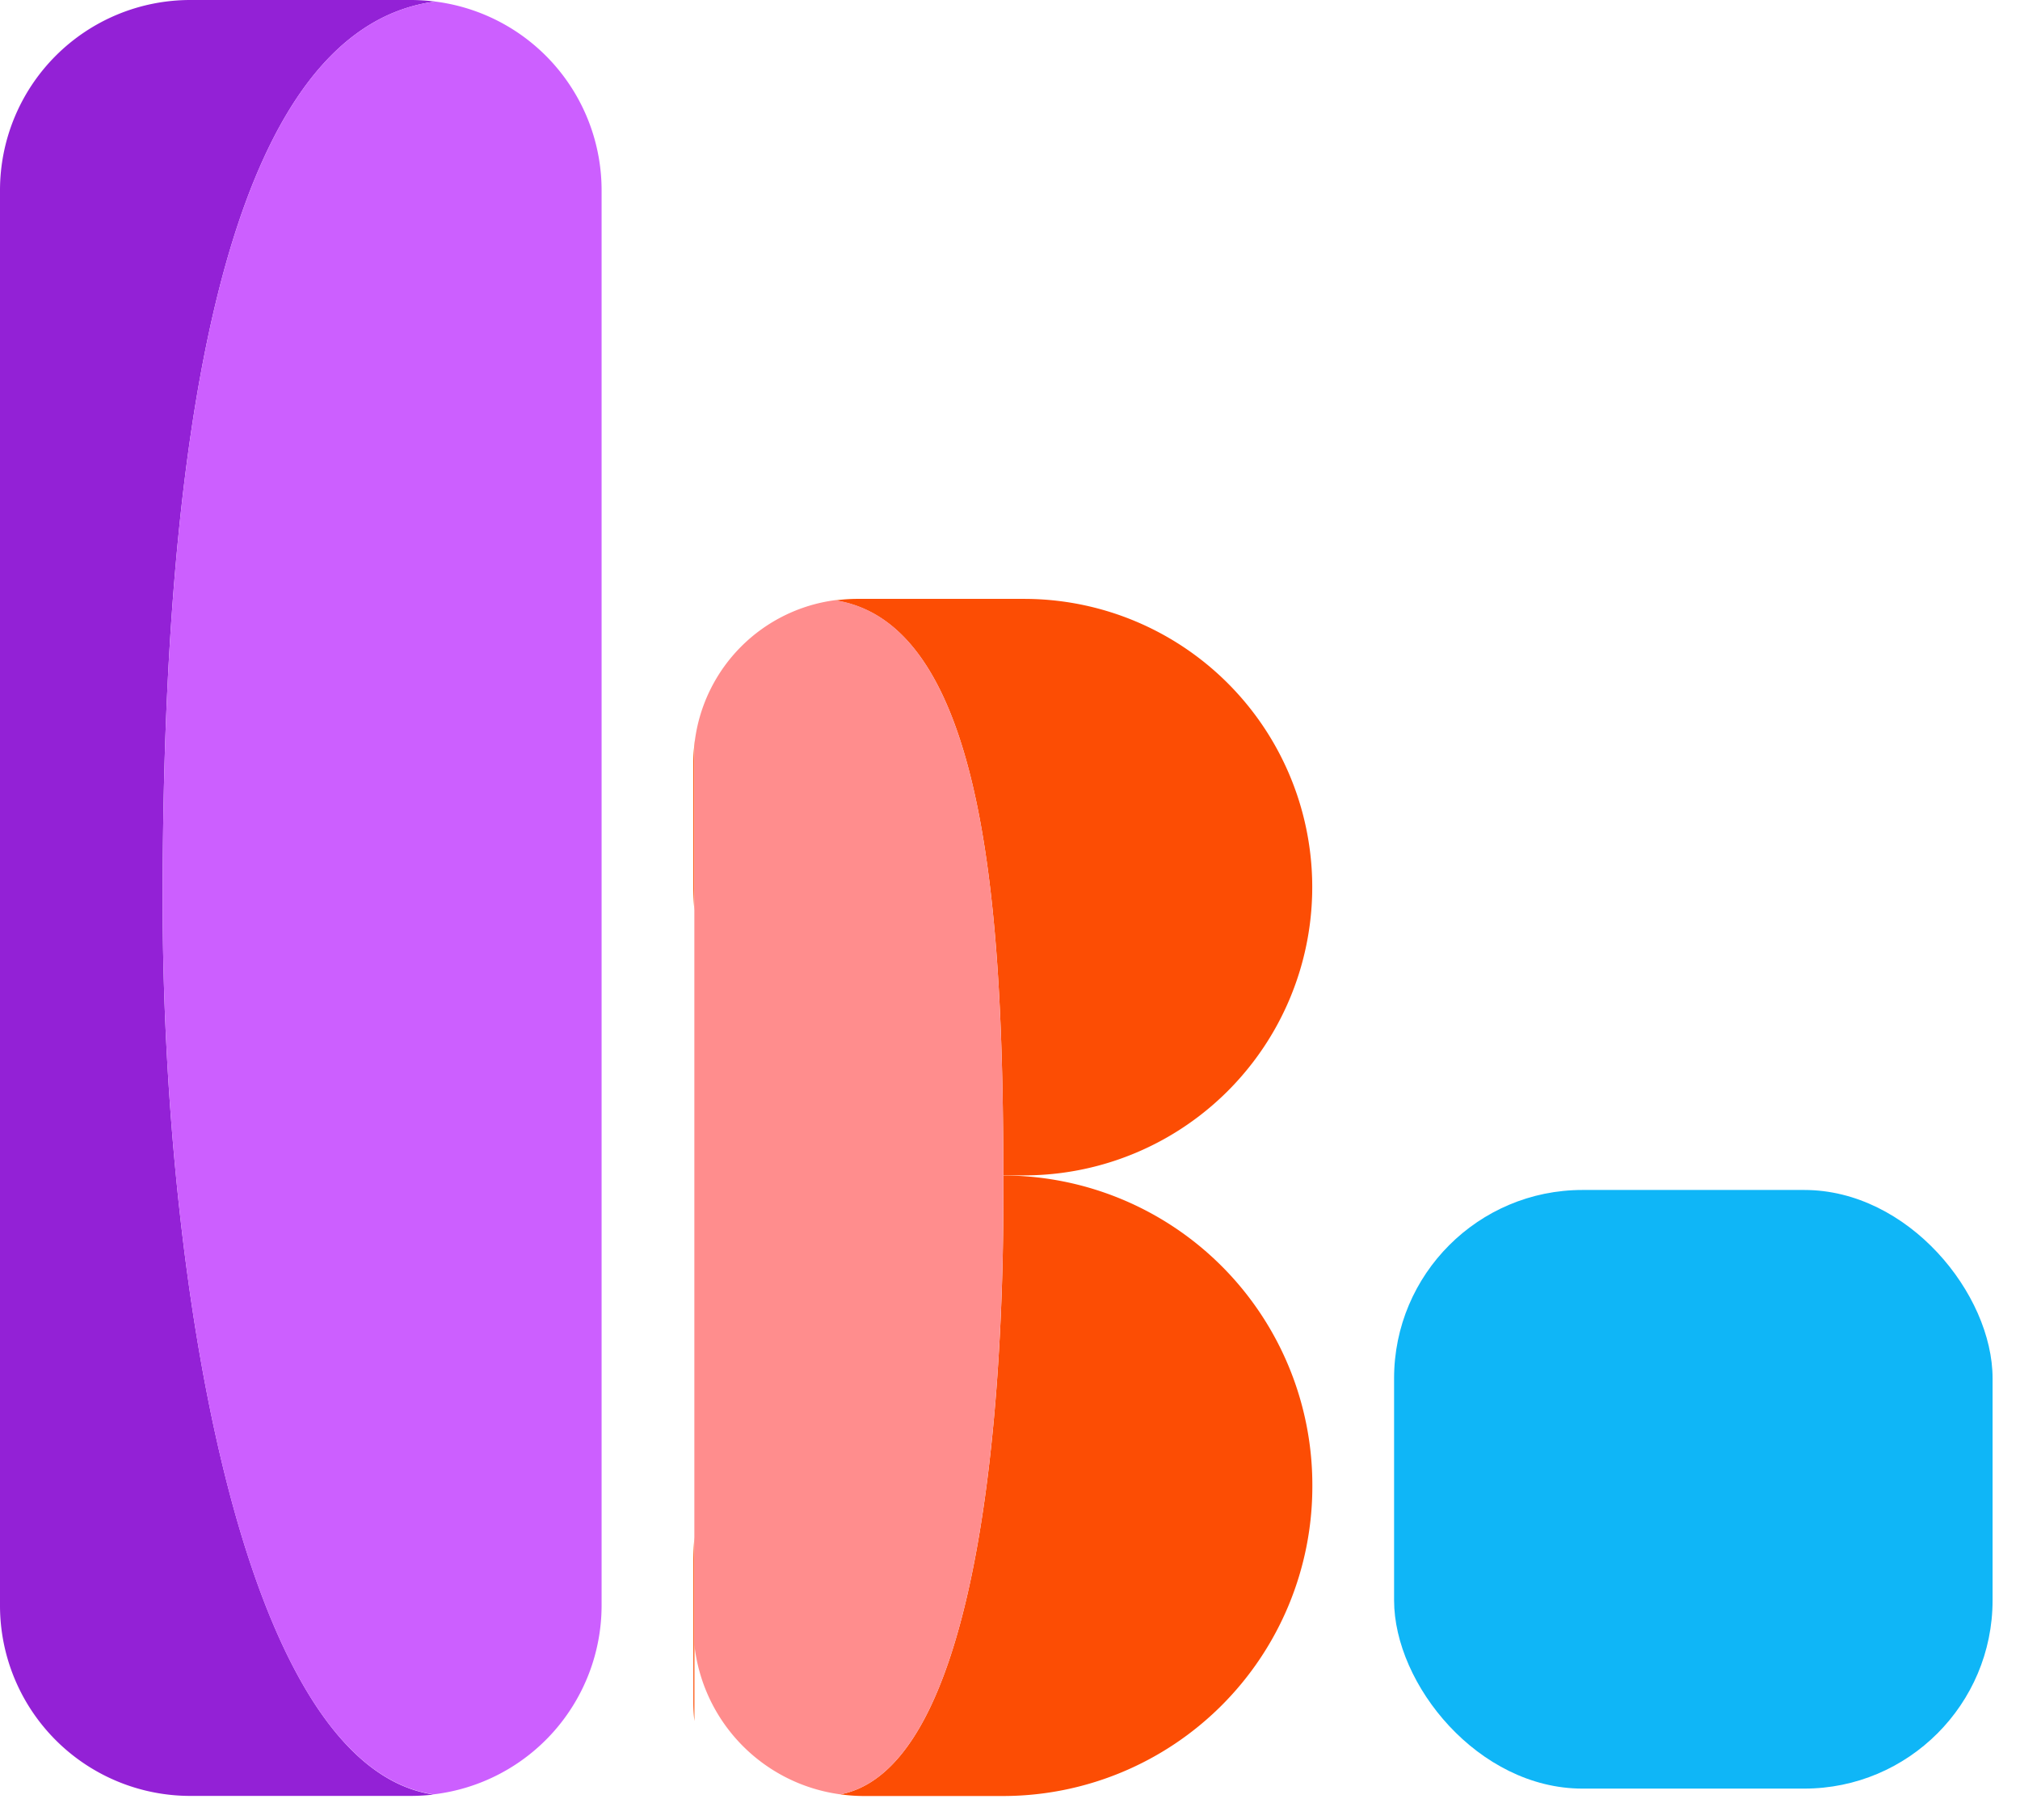
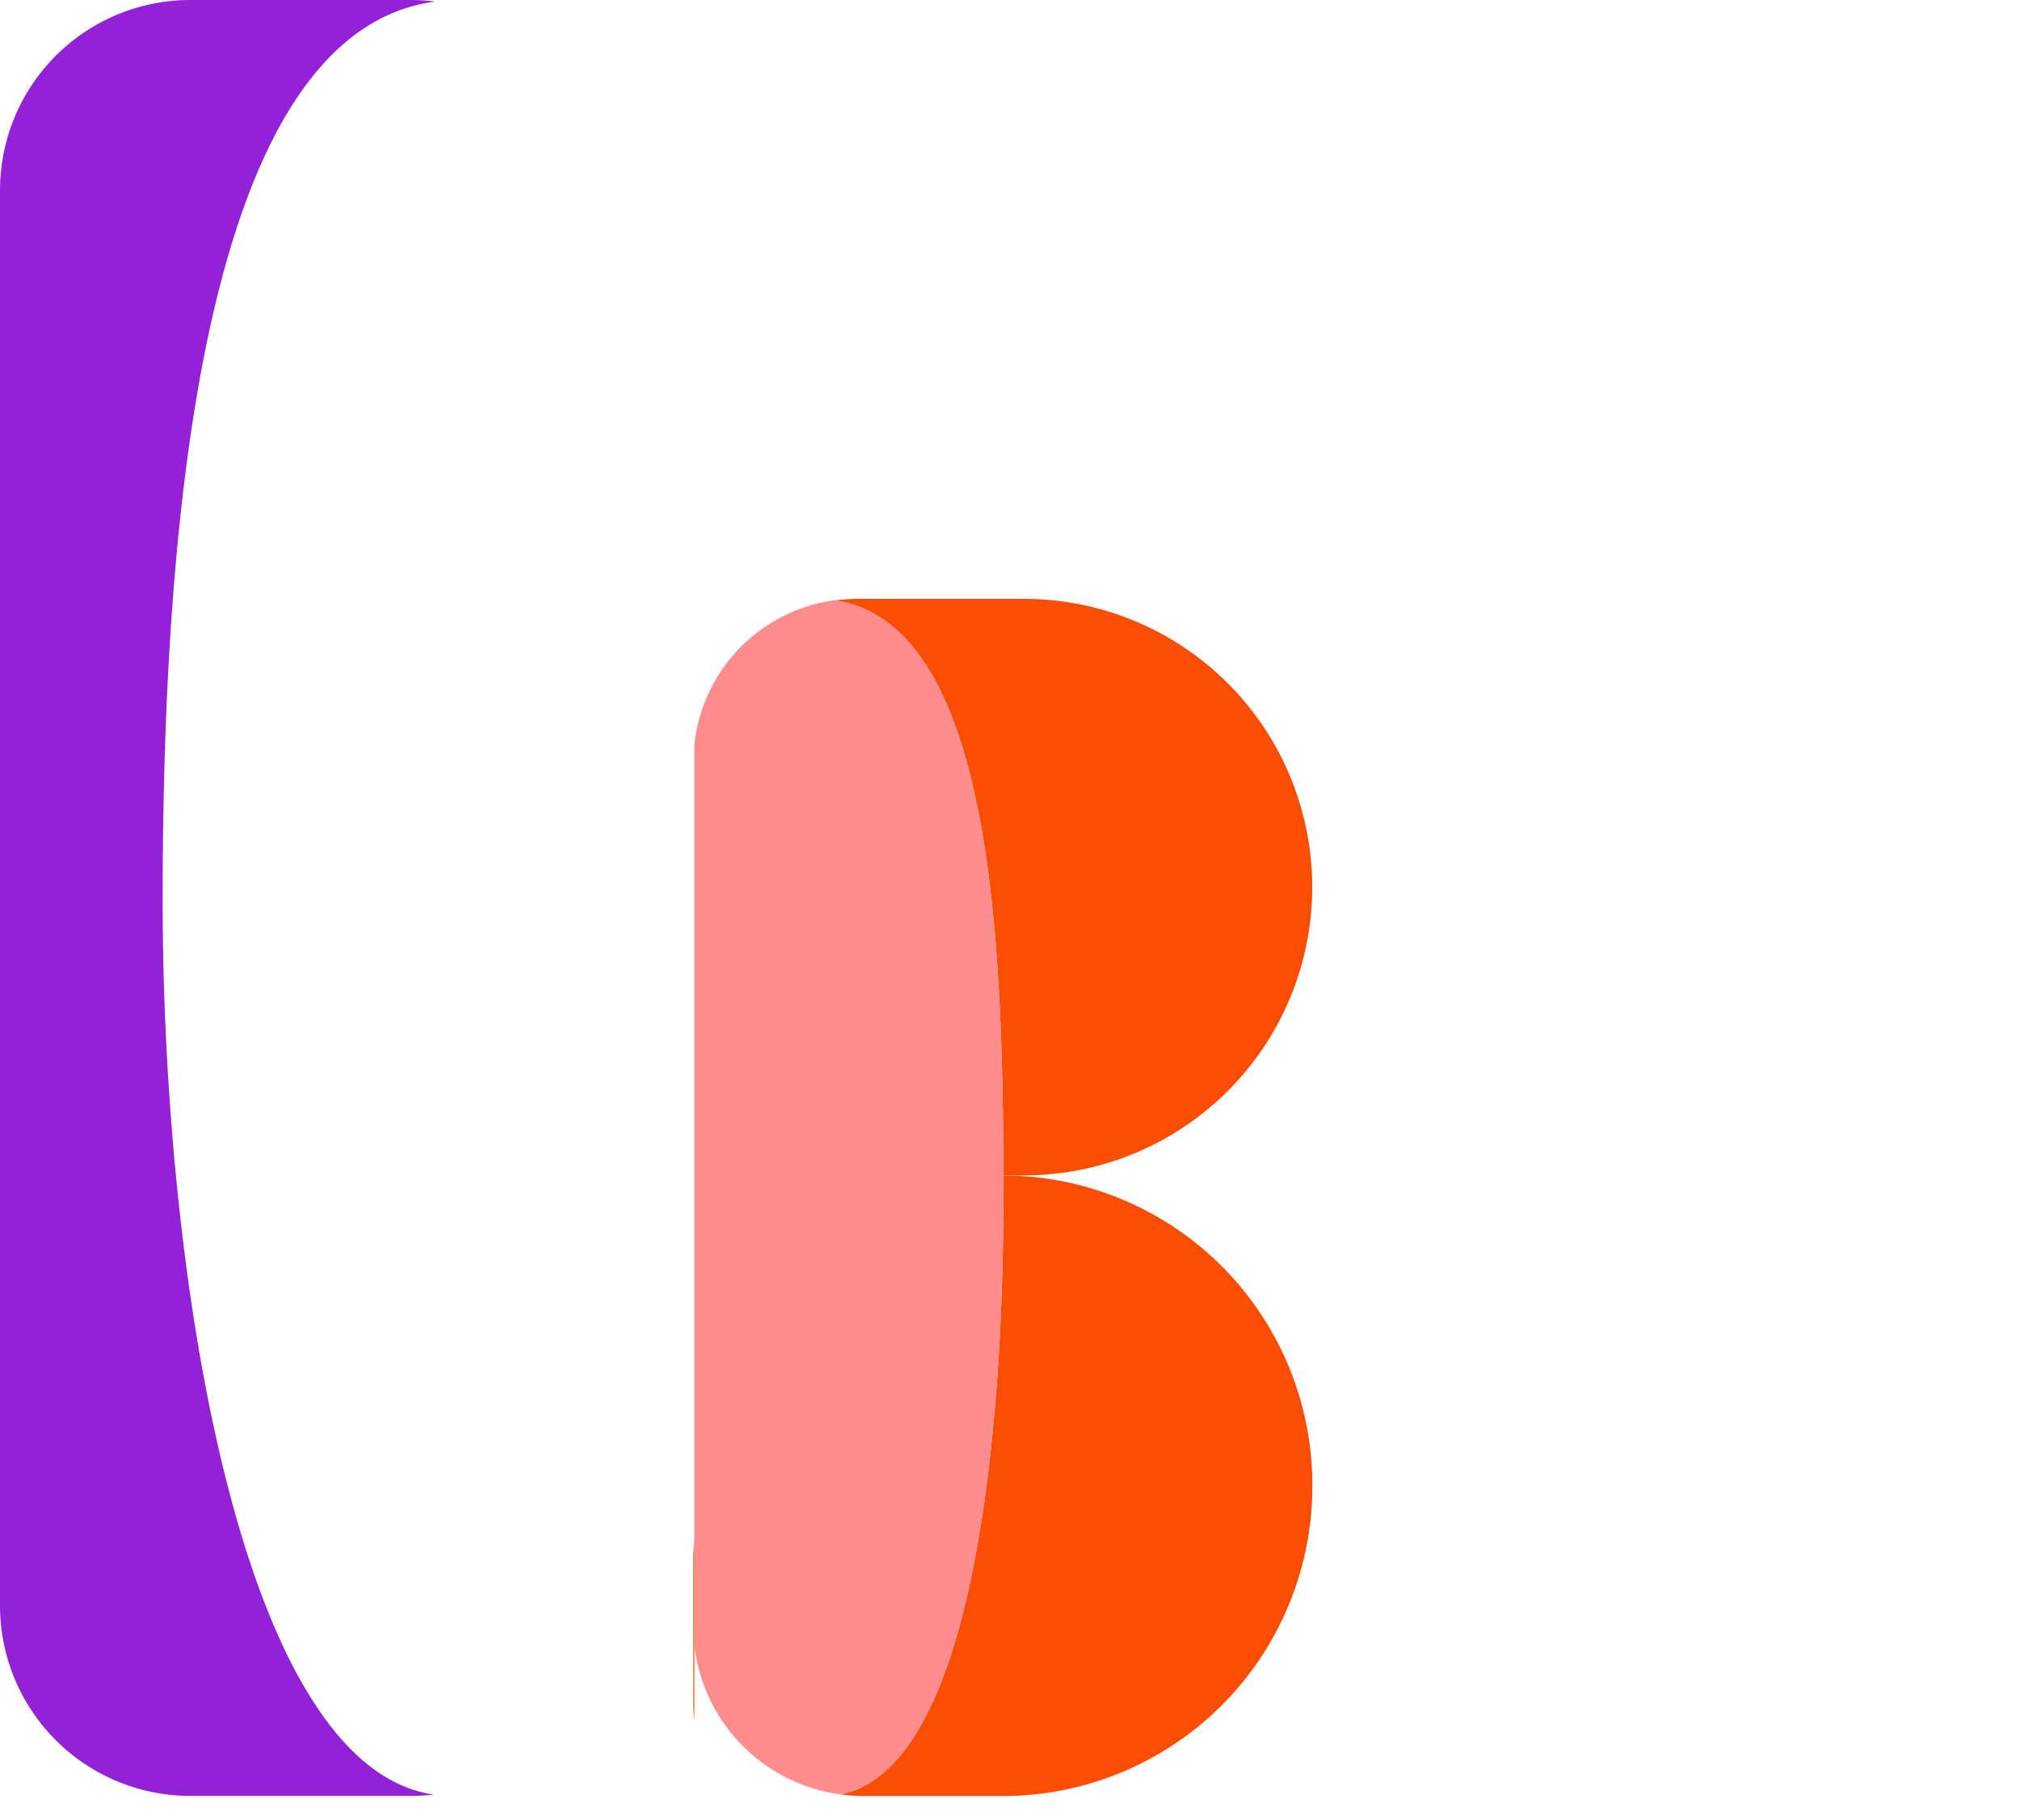
<svg xmlns="http://www.w3.org/2000/svg" viewBox="0 0 560.742 505.076" data-name="Layer 1" id="Layer_1" style="max-height: 500px" width="560.742" height="505.076">
  <defs>
    <style>.cls-1{fill:#fc4d04;}.cls-2{fill:#0fb6f7;}.cls-3{fill:#9321d6;}.cls-4{fill:#cc5fff;}.cls-5{fill:#ff8d8d;}</style>
  </defs>
  <path d="M192.48,433.33v39.24a47.71,47.71,0,0,0,.28,5.07v-51C192.59,428.88,192.48,431.09,192.48,433.33Z" class="cls-1" />
-   <rect rx="52.28" height="166.14" width="166.14" y="330.26" x="386.99" class="cls-2" />
  <path d="M45.15,250C45.15,148.66,55.25,9.1,120.81.43A54.89,54.89,0,0,0,114.15,0H52.83A52.83,52.83,0,0,0,0,52.83V445.6a52.83,52.83,0,0,0,52.83,52.83h61.32a55.58,55.58,0,0,0,6.19-.37C66,490,45.15,351.57,45.15,250Z" class="cls-3" />
-   <path d="M167,445.6V52.83A52.82,52.82,0,0,0,120.81.43C55.25,9.1,45.15,148.66,45.15,250c0,101.55,20.8,240,75.19,248A52.83,52.83,0,0,0,167,445.6Z" class="cls-4" />
-   <path d="M192.9,205.48a46.87,46.87,0,0,0-.43,5.92v34.78c0,2.17.11,4.32.28,6.45V209.55C192.76,208.22,192.82,206.86,192.9,205.48Z" class="cls-1" />
+   <path d="M192.9,205.48v34.78c0,2.17.11,4.32.28,6.45V209.55C192.76,208.22,192.82,206.86,192.9,205.48Z" class="cls-1" />
  <path d="M278.53,326.21h5.74a80,80,0,0,0,80-80h0a80,80,0,0,0-80-80H237.73a46.72,46.72,0,0,0-5.91.43C275.12,173.28,278.37,259.94,278.53,326.21Z" class="cls-1" />
  <path d="M233.31,498a48.25,48.25,0,0,0,6.24.46h38.84a85.91,85.91,0,0,0,85.91-85.91h0v-.4a85.91,85.91,0,0,0-85.77-85.91v5.86C278.53,398.88,270,490.82,233.31,498Z" class="cls-1" />
  <path d="M278.53,326.21h0c-.16-66.27-3.41-152.93-46.71-159.64a45.23,45.23,0,0,0-38.92,38.91c-.09,1.38-.15,2.74-.15,4.07V456.43A47.06,47.06,0,0,0,233.3,498c36.69-7.15,45.22-99.09,45.22-165.9Z" class="cls-5" />
  <path d="M868.76,442a66.36,66.36,0,0,1-.28,7.81,32.42,32.42,0,0,1-1,5.87,19.36,19.36,0,0,1-1.85,4.46,24.37,24.37,0,0,1-3.91,4.74A80.55,80.55,0,0,1,850,473.42a140.8,140.8,0,0,1-22.21,11.1,186.16,186.16,0,0,1-30.44,9.26,175,175,0,0,1-37.57,3.7q-35.17,0-63.52-11.72A128.09,128.09,0,0,1,648,451.13q-20-22.89-30.71-56.55t-10.76-77.49q0-45,11.59-80.15t32.57-59.5a138.92,138.92,0,0,1,50.13-37.27,158.52,158.52,0,0,1,64.65-12.85,155.53,155.53,0,0,1,30.44,2.92,196,196,0,0,1,27.36,7.41A125.07,125.07,0,0,1,845.58,148a75.34,75.34,0,0,1,13.55,9.63,31.83,31.83,0,0,1,4.87,5.74,18.87,18.87,0,0,1,1.85,4.59,44.77,44.77,0,0,1,1.11,6.29,78.15,78.15,0,0,1,.41,8.65,65.66,65.66,0,0,1-.56,9.5,26.23,26.23,0,0,1-1.68,6.57,9.84,9.84,0,0,1-2.67,3.91,5.83,5.83,0,0,1-3.7,1.25q-3.93,0-10.94-5.44a179,179,0,0,0-18.24-12,148.37,148.37,0,0,0-27-12,117.69,117.69,0,0,0-38-5.45,99.15,99.15,0,0,0-43.93,9.65,92.54,92.54,0,0,0-33.81,28.18,139.29,139.29,0,0,0-21.77,45.65,224.47,224.47,0,0,0-7.67,61.73q0,34.37,7.41,60.74t21.35,44.12a88.8,88.8,0,0,0,34.1,26.81,110.47,110.47,0,0,0,45.75,9,121,121,0,0,0,37.75-5.31A146.56,146.56,0,0,0,831.27,438,216.6,216.6,0,0,0,850,426.08q7.29-5.32,11.51-5.32a6.41,6.41,0,0,1,3.37.85,5.77,5.77,0,0,1,2.24,3.21,29.29,29.29,0,0,1,1.26,6.55C868.61,434.17,868.76,437.7,868.76,442Z" />
  <path d="M1152,357.65a188.44,188.44,0,0,1-8.09,56.56,125.1,125.1,0,0,1-24.06,44.54,109.88,109.88,0,0,1-40.22,29.18q-24.06,10.45-56,10.48-31,0-54-9.26a98.87,98.87,0,0,1-38.42-26.81,113.51,113.51,0,0,1-22.88-42.73,198,198,0,0,1-7.56-57,192,192,0,0,1,8-56.56,123.14,123.14,0,0,1,24.07-44.55,108.6,108.6,0,0,1,40.07-29Q997,222.2,1029,222.17q31,0,54,9.25a99,99,0,0,1,38.4,26.81,115,115,0,0,1,23,42.73A193.35,193.35,0,0,1,1152,357.65Zm-47.74,3.07a187.31,187.31,0,0,0-3.82-38.52A94.9,94.9,0,0,0,1088,290.35a62.16,62.16,0,0,0-23.68-21.64q-14.91-8-37.19-8-20.59,0-35.37,7.26a65,65,0,0,0-24.38,20.51A92.1,92.1,0,0,0,953.11,320a159.27,159.27,0,0,0-4.61,39.62,188.72,188.72,0,0,0,3.71,38.88,91.66,91.66,0,0,0,12.68,31.7,63.77,63.77,0,0,0,23.81,21.49q14.94,8,37.19,8a79.94,79.94,0,0,0,35.18-7.26A65.13,65.13,0,0,0,1085.58,432a88.72,88.72,0,0,0,14.09-31.29A165.87,165.87,0,0,0,1104.3,360.72Z" />
  <path d="M1400.82,486.12a7.07,7.07,0,0,1-1,3.7,7.79,7.79,0,0,1-3.5,2.65,24.79,24.79,0,0,1-6.56,1.66,74.72,74.72,0,0,1-9.92.58,79.54,79.54,0,0,1-10.46-.58,22.59,22.59,0,0,1-6.42-1.66,6.77,6.77,0,0,1-3.23-2.65,7.92,7.92,0,0,1-.83-3.7V452.79q-21.5,23.76-42.45,34.62A91,91,0,0,1,1274,498.32q-25.14,0-42.31-8.39a74.37,74.37,0,0,1-27.77-22.75,92.31,92.31,0,0,1-15.22-33.51,201.38,201.38,0,0,1-4.6-46.51V234.83a6.89,6.89,0,0,1,1-3.7,8.35,8.35,0,0,1,3.7-2.78,22.68,22.68,0,0,1,7.26-1.69c3-.27,6.69-.4,11.1-.4s8.21.13,11.11.4a21.36,21.36,0,0,1,7.13,1.69,9.56,9.56,0,0,1,3.7,2.78,6.25,6.25,0,0,1,1.11,3.7V381.09q0,22.08,3.23,35.32a65.64,65.64,0,0,0,9.77,22.63,45.31,45.31,0,0,0,16.66,14.53,50.57,50.57,0,0,0,23.46,5.16q17.33,0,34.49-12.29t36.45-36V234.83a7,7,0,0,1,1-3.7,8.62,8.62,0,0,1,3.7-2.78,22.51,22.51,0,0,1,7.13-1.69q4.29-.41,11.31-.4,6.69,0,11.11.4a19.85,19.85,0,0,1,7,1.69,11.21,11.21,0,0,1,3.7,2.78,5.84,5.84,0,0,1,1.26,3.7Z" />
  <path d="M1597.85,251.13c0,4.09-.11,7.54-.28,10.33a26.61,26.61,0,0,1-1.13,6.57,9.56,9.56,0,0,1-2.09,3.71,4.76,4.76,0,0,1-3.48,1.26,15.71,15.71,0,0,1-5.44-1.26c-2.15-.84-4.57-1.69-7.28-2.52s-5.72-1.63-9.07-2.37a50.47,50.47,0,0,0-10.89-1.13,35.16,35.16,0,0,0-13.68,2.8,53.49,53.49,0,0,0-14.1,9.25,113.87,113.87,0,0,0-15.5,17q-8.12,10.63-17.89,25.91V486.05a6.3,6.3,0,0,1-1.11,3.71,8.74,8.74,0,0,1-3.7,2.64,25.86,25.86,0,0,1-7,1.67,95.3,95.3,0,0,1-11.46.57,93.74,93.74,0,0,1-11.11-.57,27.65,27.65,0,0,1-7.12-1.67,7.72,7.72,0,0,1-3.71-2.64,7,7,0,0,1-1-3.71V234.71a7.66,7.66,0,0,1,.83-3.7,7.45,7.45,0,0,1,3.35-2.78,18.55,18.55,0,0,1,6.41-1.68,102.1,102.1,0,0,1,10.35-.41c4.09,0,7.4.13,10.18.41a16.3,16.3,0,0,1,6.3,1.68,8.83,8.83,0,0,1,3.2,2.78,7.07,7.07,0,0,1,1,3.7v36.58a196.25,196.25,0,0,1,19.4-24.56,107.28,107.28,0,0,1,17.18-14.95,53.7,53.7,0,0,1,16.06-7.55,63.1,63.1,0,0,1,16.07-2.09c2.4,0,5.16.15,8.23.42a78.16,78.16,0,0,1,9.63,1.54,83.42,83.42,0,0,1,9.07,2.52,18.88,18.88,0,0,1,5.74,2.79,7.87,7.87,0,0,1,2.22,2.65,15.66,15.66,0,0,1,1,3.21,35.3,35.3,0,0,1,.56,5.72C1597.8,243.45,1597.85,246.85,1597.85,251.13Z" />
  <path d="M1789.74,417.69a79.47,79.47,0,0,1-7.11,34.36,70.1,70.1,0,0,1-20.25,25.4,91.17,91.17,0,0,1-31.29,15.65,141.86,141.86,0,0,1-39.94,5.31,150.71,150.71,0,0,1-25.54-2.09,154,154,0,0,1-21.8-5.32,114.65,114.65,0,0,1-16.32-6.7,49.17,49.17,0,0,1-9.78-6.27,16.13,16.13,0,0,1-4.46-7.84,52.49,52.49,0,0,1-1.39-13.68,60.71,60.71,0,0,1,.54-8.94,31.74,31.74,0,0,1,1.4-5.85,6.23,6.23,0,0,1,2.37-3.22,6.39,6.39,0,0,1,3.5-1c2,0,5.08,1.26,9.07,3.7s9,5.26,14.82,8.24a135.84,135.84,0,0,0,20.79,8.24,92.4,92.4,0,0,0,27.66,3.7,83.28,83.28,0,0,0,21.21-2.5,51.47,51.47,0,0,0,16.48-7.4,33.27,33.27,0,0,0,10.76-12.43,39.53,39.53,0,0,0,3.7-17.88,29,29,0,0,0-5.44-17.87,52.59,52.59,0,0,0-14.39-12.85,119.8,119.8,0,0,0-20.1-9.9q-11.12-4.33-23-9.09A232.64,232.64,0,0,1,1658,360.74a88.91,88.91,0,0,1-20.26-14.66,66.92,66.92,0,0,1-14.38-20.66,69.48,69.48,0,0,1-5.45-28.77,72.46,72.46,0,0,1,5.72-28.35,66,66,0,0,1,17.18-23.73,86.76,86.76,0,0,1,28.63-16.35,118.91,118.91,0,0,1,40.08-6.15,123.21,123.21,0,0,1,20.11,1.69,137.76,137.76,0,0,1,18.14,4.18,89.29,89.29,0,0,1,13.83,5.45,62,62,0,0,1,8.66,5.16,15.79,15.79,0,0,1,3.91,3.91,12.27,12.27,0,0,1,1.39,3.7c.28,1.39.55,3.13.85,5.16a57.65,57.65,0,0,1,.41,7.54,70.94,70.94,0,0,1-.41,8.24,21.44,21.44,0,0,1-1.41,5.74,7.38,7.38,0,0,1-2.37,3.2,5.27,5.27,0,0,1-3.07,1,15.47,15.47,0,0,1-7.26-3.07,99.83,99.83,0,0,0-12.29-6.56,136.24,136.24,0,0,0-17.74-6.57,81.25,81.25,0,0,0-23.31-3.07,73,73,0,0,0-20.68,2.65,39.55,39.55,0,0,0-14.64,7.55,31.76,31.76,0,0,0-8.67,11.59,35.85,35.85,0,0,0-2.92,14.51,29.53,29.53,0,0,0,5.55,18.3,53.6,53.6,0,0,0,14.54,13,121.48,121.48,0,0,0,20.36,10.05q11.45,4.49,23.31,9.26t23.46,10.62a87.37,87.37,0,0,1,20.53,14.24,64.33,64.33,0,0,1,14.38,20.11A65.73,65.73,0,0,1,1789.74,417.69Z" />
-   <path d="M2053.16,349.61q0,10.89-5.55,15.5a18.82,18.82,0,0,1-12.48,4.61H1869.6a154.27,154.27,0,0,0,4.22,37.69,72.4,72.4,0,0,0,14,28.77,62.92,62.92,0,0,0,25.53,18.43q15.72,6.43,38.46,6.44a156.91,156.91,0,0,0,32-2.95,191.68,191.68,0,0,0,24.34-6.66q10.23-3.7,16.83-6.57a27.86,27.86,0,0,1,10-2.93,6.41,6.41,0,0,1,3.52,1,6.52,6.52,0,0,1,2.39,2.93,20.57,20.57,0,0,1,1.18,5.59,73.44,73.44,0,0,1,.43,8.52c0,2.42-.11,4.51-.28,6.27s-.42,3.35-.7,4.76a12.82,12.82,0,0,1-1.39,3.7,16.67,16.67,0,0,1-2.52,3.21,41.38,41.38,0,0,1-9.07,5,132.69,132.69,0,0,1-19.57,6.85,265.5,265.5,0,0,1-27.77,6,201.86,201.86,0,0,1-33.66,2.67q-31,0-54.32-8.67A100.48,100.48,0,0,1,1854,464.07a109.71,109.71,0,0,1-24.07-42.73q-8.1-25.68-8.11-59.77a189.21,189.21,0,0,1,8.37-58.22,123.57,123.57,0,0,1,24.16-43.84,105.78,105.78,0,0,1,38.12-27.64,125.17,125.17,0,0,1,50-9.65q29.63,0,50.39,9.5A95.43,95.43,0,0,1,2027,257.27a103.15,103.15,0,0,1,19.7,37.71,165.34,165.34,0,0,1,6.27,46.28Zm-46.28-13.68q.82-36.29-16.17-57t-50.48-20.72a67,67,0,0,0-30.07,6.42,65.42,65.42,0,0,0-21.64,17A78.5,78.5,0,0,0,1875,306.4a103.89,103.89,0,0,0-5.35,29.48Z" />
  <path d="M2323.43,389.42a108.4,108.4,0,0,1-4.33,31.47A92.79,92.79,0,0,1,2307,446.81a90.14,90.14,0,0,1-18.84,20.05,109.24,109.24,0,0,1-24.85,14.44,140.92,140.92,0,0,1-29.62,8.8,199.17,199.17,0,0,1-36.16,2.94h-94.42a19.72,19.72,0,0,1-12.14-4.33q-5.74-4.33-5.74-15.22V151.2q0-10.87,5.74-15.22a19.84,19.84,0,0,1,12.14-4.33h82.09q32.4,0,53.06,6.15a93.82,93.82,0,0,1,34.49,17.88,73.71,73.71,0,0,1,20.81,28.75,101.08,101.08,0,0,1,7,38.55,96.24,96.24,0,0,1-3.07,24.59,81.82,81.82,0,0,1-9.07,21.64,73.61,73.61,0,0,1-15.09,17.72,79.66,79.66,0,0,1-20.79,12.85,87.39,87.39,0,0,1,27.64,10.2,83.74,83.74,0,0,1,22.47,18.84,88,88,0,0,1,15.24,26.81A98.44,98.44,0,0,1,2323.43,389.42Zm-72.33-161.7a73.35,73.35,0,0,0-3.61-23.75,44.11,44.11,0,0,0-11.43-18,51.35,51.35,0,0,0-20.36-11.31q-12.54-3.88-33.16-3.91H2133v117h54.62q18.66,0,30.08-4.89a54.12,54.12,0,0,0,19-13.12,51,51,0,0,0,11-19.28,75,75,0,0,0,3.48-22.75Zm21.79,164.49a72.81,72.81,0,0,0-5.17-28.47,54,54,0,0,0-15-20.68,66.38,66.38,0,0,0-24.81-12.7Q2213,326,2190.39,326H2133V453.38h69.68a94.59,94.59,0,0,0,28.72-3.92A64.14,64.14,0,0,0,2253,437.87a53.26,53.26,0,0,0,14.6-19.14,62.83,62.83,0,0,0,5.3-26.52Z" />
  <path d="M2586.62,349.49c0,7.25-1.85,12.44-5.46,15.49a18.82,18.82,0,0,1-12.5,4.61H2403.15a154.9,154.9,0,0,0,4.2,37.71,72.75,72.75,0,0,0,14,28.76,63.07,63.07,0,0,0,25.53,18.51q15.72,6.4,38.46,6.42a157.6,157.6,0,0,0,32-2.92,190.74,190.74,0,0,0,24.27-6.57q10.26-3.71,16.85-6.58a27.73,27.73,0,0,1,10-2.92,6.39,6.39,0,0,1,3.5,1,6.19,6.19,0,0,1,2.38,2.92,20.48,20.48,0,0,1,1.26,5.56A73.44,73.44,0,0,1,2576,460a62.49,62.49,0,0,1-.28,6.27,45.88,45.88,0,0,1-.7,4.74,12.27,12.27,0,0,1-1.39,3.7,16.67,16.67,0,0,1-2.52,3.21,40.82,40.82,0,0,1-9.07,5,132.85,132.85,0,0,1-19.55,6.85,277.33,277.33,0,0,1-27.77,6,204.08,204.08,0,0,1-33.66,2.65q-31,0-54.3-8.65a100.84,100.84,0,0,1-39.25-25.69,109.91,109.91,0,0,1-24.07-42.73q-8-25.78-8-59.86a188,188,0,0,1,8.37-58.23,123.57,123.57,0,0,1,24.07-43.85,105.35,105.35,0,0,1,38.14-27.68,124.76,124.76,0,0,1,50-9.63q29.63,0,50.42,9.5a95.21,95.21,0,0,1,34.19,25.55,102.53,102.53,0,0,1,19.7,37.69,165.37,165.37,0,0,1,6.28,46.29Zm-46.29-13.69q.86-36.3-16.16-57t-50.43-20.66a66.4,66.4,0,0,0-30,6.42,64.81,64.81,0,0,0-21.64,17,77.79,77.79,0,0,0-13.5,24.72,102.91,102.91,0,0,0-5.33,29.45Z" />
  <path d="M2835.29,486a6.3,6.3,0,0,1-1.11,3.71,8.92,8.92,0,0,1-3.71,2.64,25.36,25.36,0,0,1-7,1.69,93.45,93.45,0,0,1-11.1.55,95.12,95.12,0,0,1-11.45-.55,25.51,25.51,0,0,1-7-1.69,8.77,8.77,0,0,1-3.71-2.64,6.3,6.3,0,0,1-1.11-3.71V338.88q0-21.5-3.35-34.62a72,72,0,0,0-9.77-22.63,42.54,42.54,0,0,0-16.67-14.53,52.83,52.83,0,0,0-23.6-5q-17.32,0-34.64,12.29t-36.31,36V486a6.23,6.23,0,0,1-1.11,3.71,8.74,8.74,0,0,1-3.7,2.64,25.36,25.36,0,0,1-7,1.69,95.29,95.29,0,0,1-11.46.55,93.72,93.72,0,0,1-11.11-.55,27.68,27.68,0,0,1-7.12-1.69,7.72,7.72,0,0,1-3.71-2.64,7,7,0,0,1-1-3.71V234.7a7.78,7.78,0,0,1,.83-3.7,7.44,7.44,0,0,1,3.35-2.8,18.91,18.91,0,0,1,6.43-1.66,101.72,101.72,0,0,1,10.33-.43c4.09,0,7.4.15,10.2.43a16.59,16.59,0,0,1,6.28,1.66,8.81,8.81,0,0,1,3.2,2.8,6.87,6.87,0,0,1,1,3.7V268q21.21-23.73,42.3-34.76a91.15,91.15,0,0,1,42.59-11.11q25.14,0,42.3,8.51a76.11,76.11,0,0,1,27.77,22.76,90.51,90.51,0,0,1,15.22,33.32,198.68,198.68,0,0,1,4.61,45.93Z" />
-   <path d="M3065.7,447.79a73.12,73.12,0,0,1-.28,8.24,29.87,29.87,0,0,1-1,5.87,20.76,20.76,0,0,1-1.68,4.18,26.47,26.47,0,0,1-4.47,5.32,70.27,70.27,0,0,1-11.86,8.64,114.38,114.38,0,0,1-18.85,9.26,139.69,139.69,0,0,1-22.77,6.55,126.21,126.21,0,0,1-25.42,2.49,121.55,121.55,0,0,1-48.14-8.95,90.29,90.29,0,0,1-35-26.1,118.19,118.19,0,0,1-21.5-42.18q-7.41-25-7.4-57.67,0-37.11,9.07-63.79t24.86-43.72a98.54,98.54,0,0,1,37.14-25.27,127,127,0,0,1,46.29-8.23,120.12,120.12,0,0,1,23.32,2.22,128.42,128.42,0,0,1,20.81,5.87,92.56,92.56,0,0,1,16.89,8.38,68.42,68.42,0,0,1,10.75,8.09,35.92,35.92,0,0,1,4.61,5.32,18.45,18.45,0,0,1,2.09,4.61,27.17,27.17,0,0,1,1.12,6c.18,2.24.27,5,.27,8.39q0,10.89-2.5,15.22c-1.68,2.89-3.7,4.33-6.14,4.33q-4.2,0-9.65-4.61a152.68,152.68,0,0,0-13.81-10.2,104.35,104.35,0,0,0-20.25-10.18,76.94,76.94,0,0,0-28.07-4.61q-33.33,0-51,25.55t-17.73,74.05a174.83,174.83,0,0,0,4.61,42.58A88.07,88.07,0,0,0,2933.57,434a55.91,55.91,0,0,0,21.92,18.29,70.22,70.22,0,0,0,29.73,6,72,72,0,0,0,27.94-5A118.09,118.09,0,0,0,3034,442.18q8.78-6,14.81-10.9c4-3.24,7.13-4.89,9.37-4.89a5.3,5.3,0,0,1,3.35,1.13,8.76,8.76,0,0,1,2.37,3.7,28.91,28.91,0,0,1,1.39,6.71A98.29,98.29,0,0,1,3065.7,447.79Z" />
  <path d="M3314.39,484.45a6.3,6.3,0,0,1-1.13,3.71,8.68,8.68,0,0,1-3.71,2.64,25.36,25.36,0,0,1-7,1.69,91.39,91.39,0,0,1-11.1.55,95.29,95.29,0,0,1-11.46-.55,25.36,25.36,0,0,1-7-1.69,8.77,8.77,0,0,1-3.71-2.64,6.28,6.28,0,0,1-1.11-3.71V337.29q0-21.5-3.37-34.62a71.47,71.47,0,0,0-9.75-22.63,42.62,42.62,0,0,0-16.67-14.53,52.74,52.74,0,0,0-23.58-5q-17.33,0-34.64,12.3t-36.31,36V484.45a6.28,6.28,0,0,1-1.11,3.71,8.8,8.8,0,0,1-3.7,2.64,25.53,25.53,0,0,1-7,1.69,97.5,97.5,0,0,1-11.46.56,93.73,93.73,0,0,1-11.11-.56,27.45,27.45,0,0,1-7.13-1.69,7.61,7.61,0,0,1-3.7-2.64,6.9,6.9,0,0,1-1-3.71V111.37a7.63,7.63,0,0,1,1-3.91,7.17,7.17,0,0,1,3.7-2.8,27.84,27.84,0,0,1,7.13-1.68,93.73,93.73,0,0,1,11.11-.56,97.5,97.5,0,0,1,11.46.56,25.88,25.88,0,0,1,7,1.68,8.21,8.21,0,0,1,3.7,2.8,6.77,6.77,0,0,1,1.11,3.91V261.88q19.83-20.94,39.94-31.14a88.83,88.83,0,0,1,40.49-10.18q25.13,0,42.32,8.52a76.44,76.44,0,0,1,27.77,22.75,90.82,90.82,0,0,1,15.22,33.32,200.06,200.06,0,0,1,4.61,46.29Z" />
</svg>